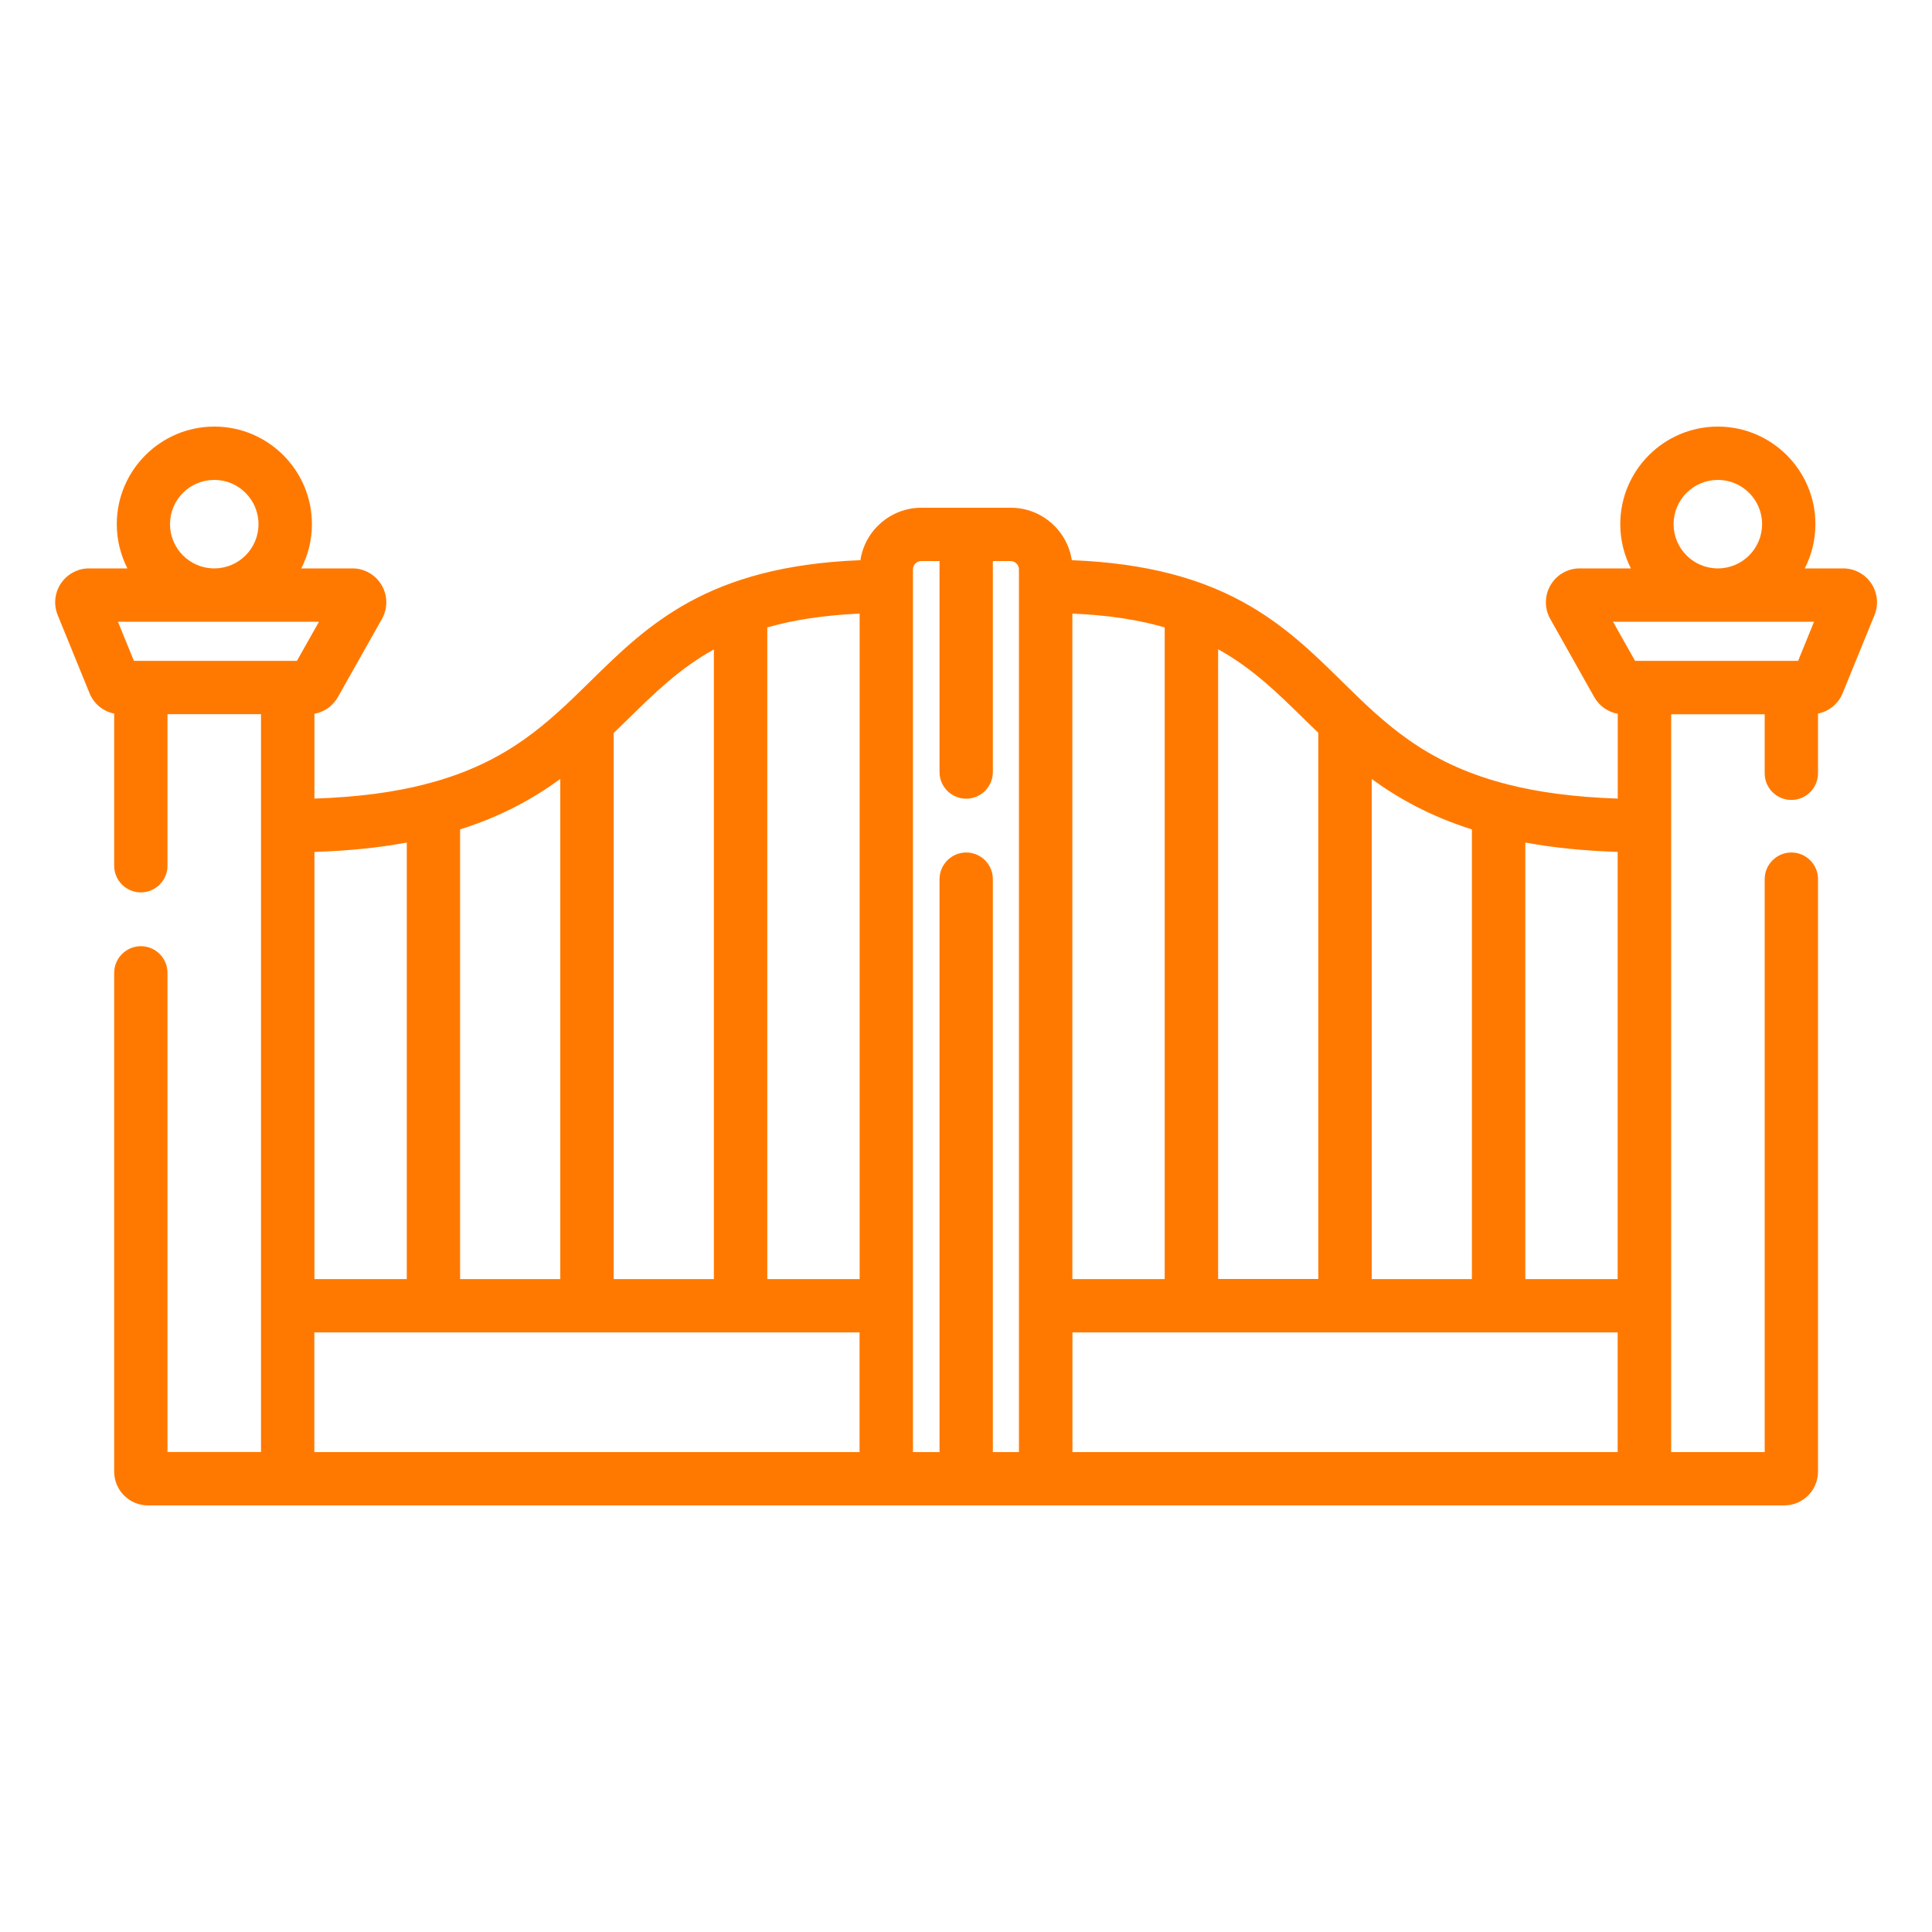
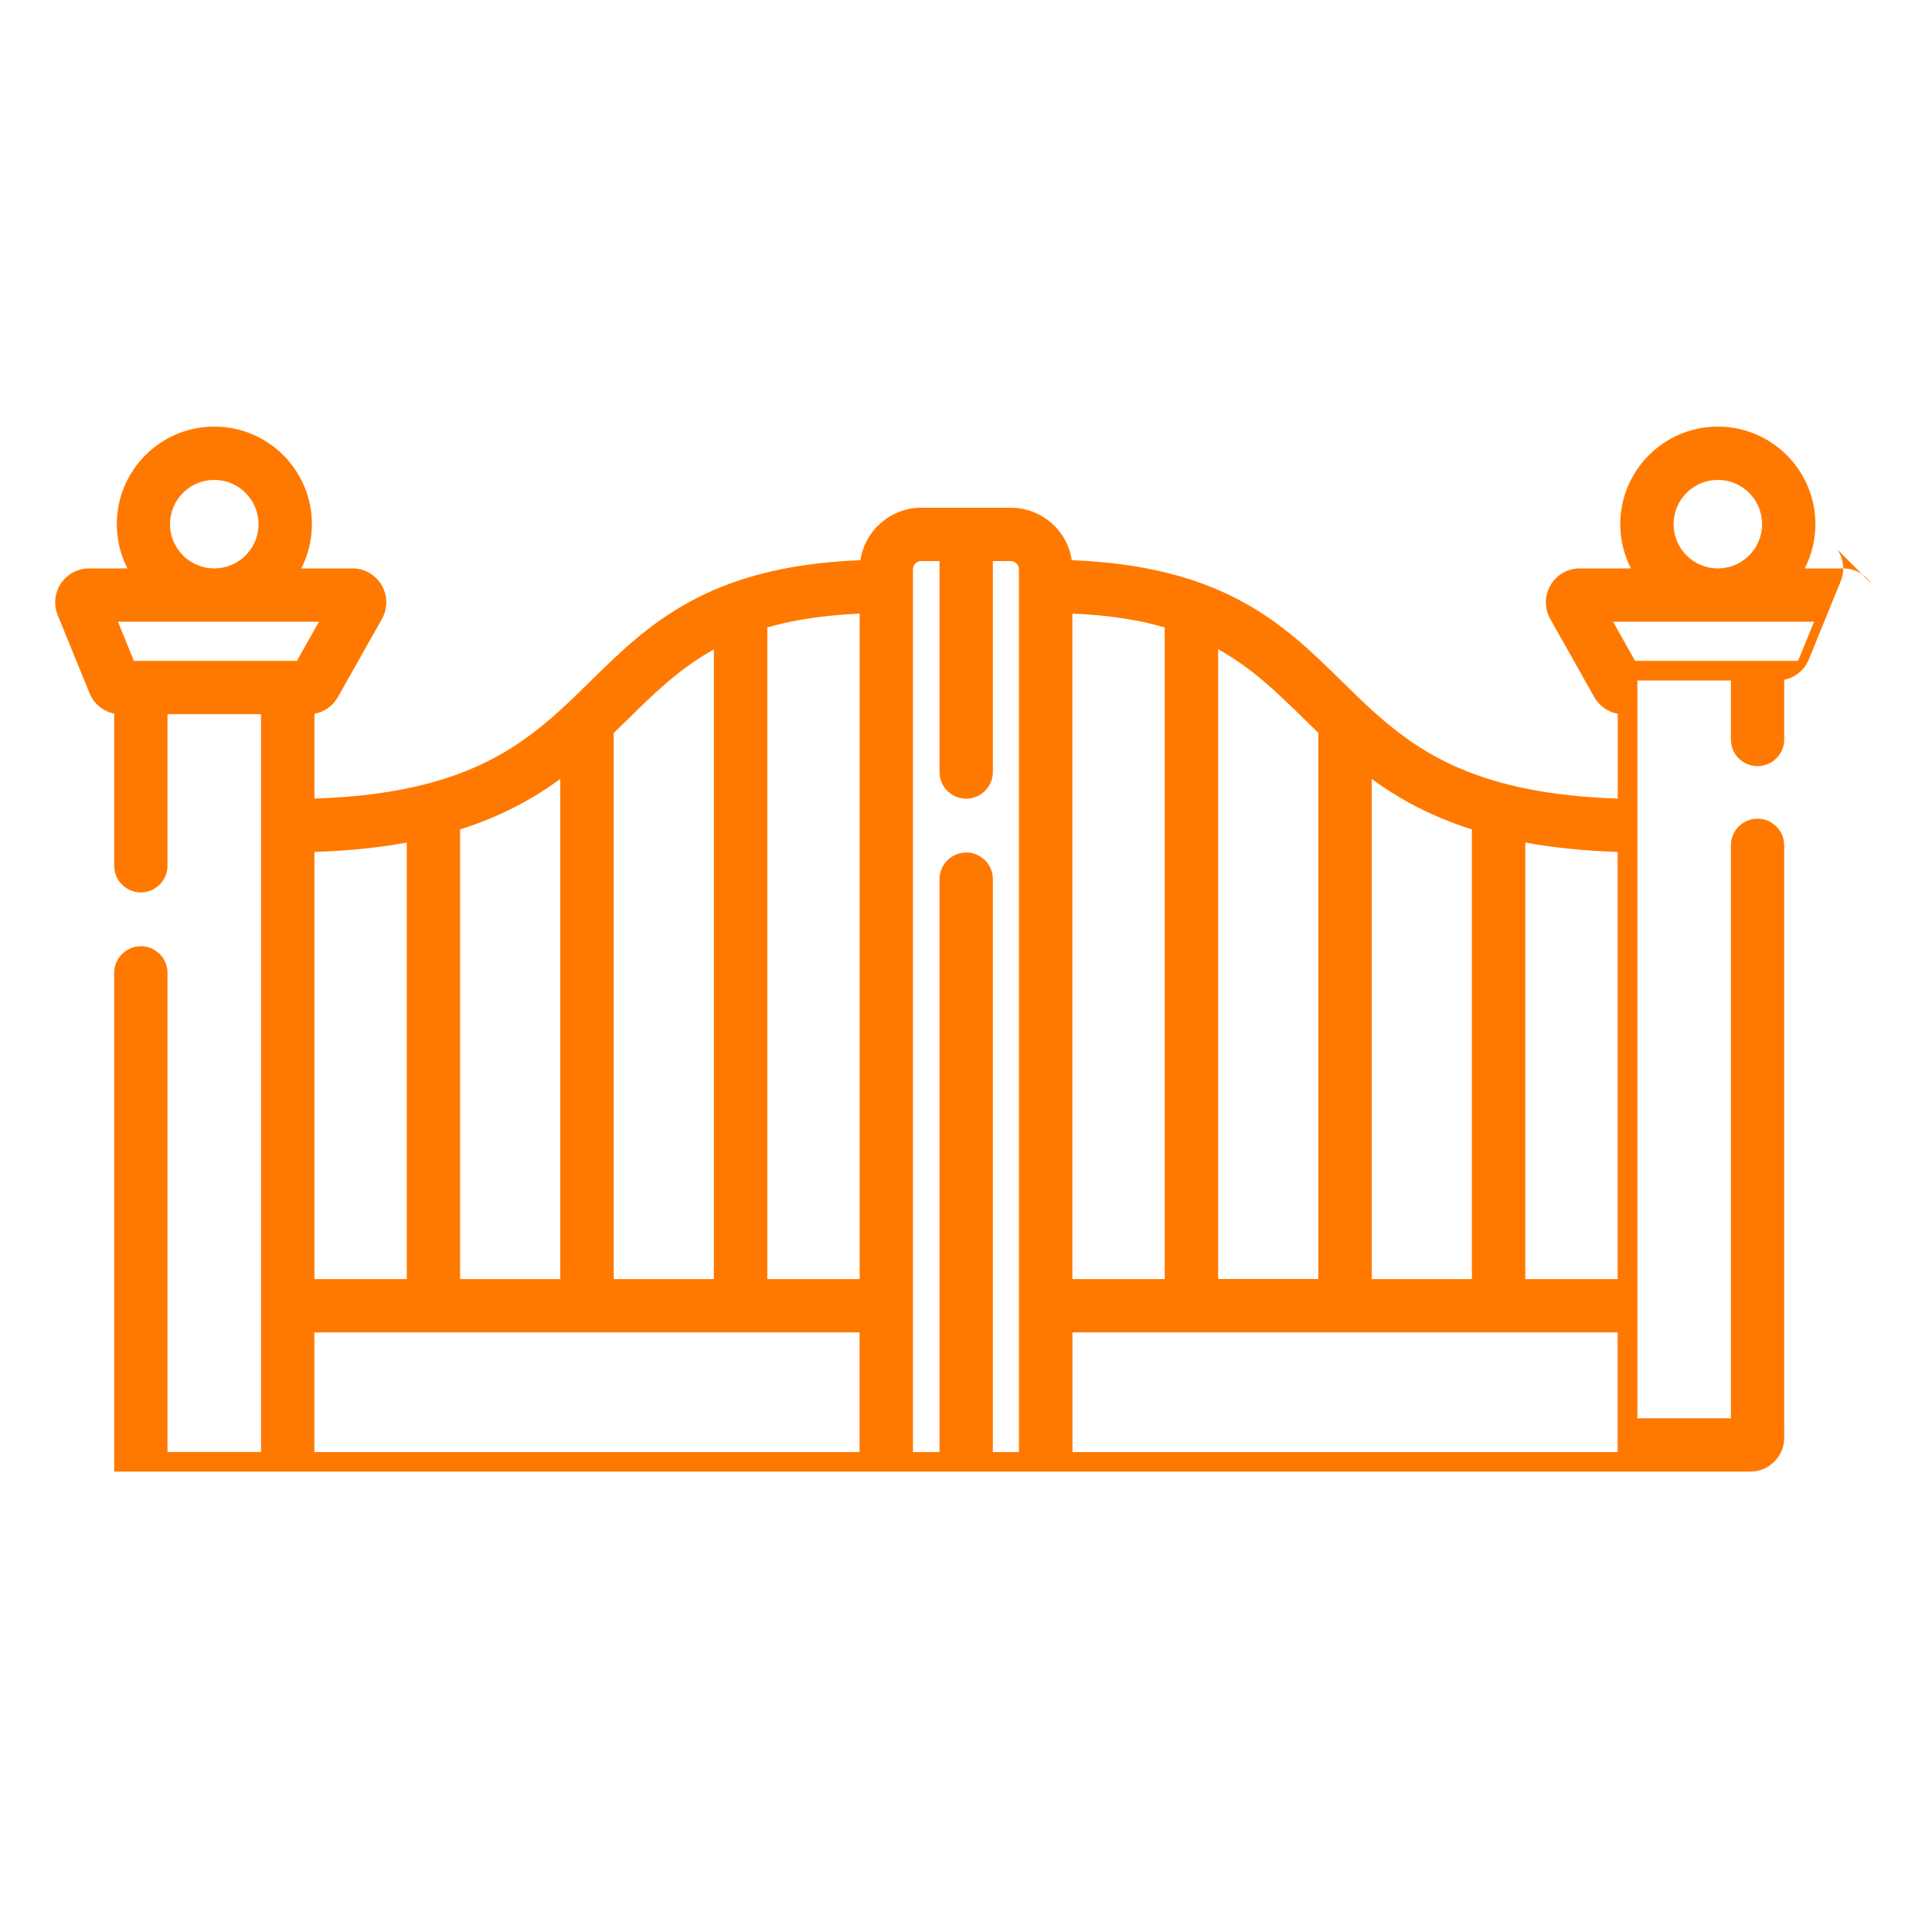
<svg xmlns="http://www.w3.org/2000/svg" id="Layer_1" data-name="Layer 1" viewBox="0 0 200 200">
  <defs>
    <style>
      .cls-1 {
        fill: #ff7900;
      }
    </style>
  </defs>
-   <path class="cls-1" d="M193.71,60.39c-.65-.97-1.74-1.55-2.91-1.55h-3.97c.7-1.38,1.1-2.93,1.1-4.58,0-5.57-4.53-10.1-10.1-10.1s-10.1,4.53-10.1,10.1c0,1.65.4,3.2,1.1,4.58h-5.3c-1.24,0-2.4.66-3.02,1.74-.63,1.07-.64,2.41-.03,3.49l4.56,8.1c.52.91,1.41,1.54,2.43,1.72v8.78c-4.53-.15-8.26-.67-11.41-1.47-.14-.05-.29-.09-.45-.12-8.18-2.18-12.35-6.27-16.68-10.53-5.98-5.88-12.16-11.94-27.98-12.56-.46-3.07-3.12-5.43-6.32-5.43h-9.24c-3.2,0-5.86,2.36-6.32,5.43-15.82.62-22,6.68-27.98,12.56-4.33,4.25-8.5,8.35-16.68,10.53-.15.03-.3.06-.45.12-3.14.8-6.87,1.32-11.41,1.47v-8.78c1.01-.18,1.91-.81,2.43-1.73l4.56-8.09c.61-1.08.6-2.42-.03-3.49-.62-1.07-1.78-1.74-3.02-1.74h-5.3c.7-1.37,1.1-2.93,1.1-4.58,0-5.57-4.53-10.1-10.1-10.1s-10.1,4.53-10.1,10.1c0,1.65.4,3.2,1.1,4.58h-3.97c-1.17,0-2.25.58-2.91,1.55-.65.97-.78,2.19-.34,3.28l3.3,8.09c.45,1.11,1.42,1.89,2.55,2.11v15.75c0,1.53,1.24,2.76,2.76,2.76s2.76-1.24,2.76-2.76v-15.69h9.68v76.38h-9.68v-49.6c0-1.53-1.24-2.76-2.76-2.76s-2.76,1.24-2.76,2.76v51.63c0,1.93,1.57,3.5,3.5,3.5h169.38c1.93,0,3.5-1.57,3.5-3.5v-61.33c0-1.53-1.24-2.76-2.76-2.76s-2.76,1.24-2.76,2.76v59.31h-9.68v-76.38h9.68v6.11c0,1.53,1.24,2.76,2.76,2.76s2.76-1.24,2.76-2.76v-6.18c1.14-.23,2.1-1.01,2.55-2.11l3.3-8.09c.44-1.08.31-2.31-.34-3.28ZM173.25,54.26c0-2.53,2.05-4.58,4.58-4.58s4.58,2.05,4.58,4.58-2.05,4.58-4.58,4.58-4.58-2.05-4.58-4.58ZM167.46,132.41h-9.56v-45.19c2.81.52,5.97.85,9.56.97v44.22ZM142,132.41v-51.77c2.77,2.02,6.07,3.86,10.37,5.22v46.55h-10.37ZM136.47,75.87v56.53h-10.37v-65.19c3.55,1.97,6.16,4.53,8.95,7.27.47.46.94.92,1.42,1.38ZM111.01,63.52c3.8.16,6.91.66,9.56,1.43v67.46h-9.56V63.52ZM88.99,132.41h-9.56v-67.46c2.65-.76,5.76-1.26,9.56-1.43v68.89ZM73.9,67.22v65.19h-10.37v-56.53c.48-.46.95-.93,1.42-1.38,2.79-2.74,5.4-5.31,8.95-7.27ZM47.63,132.41v-46.55c4.3-1.36,7.6-3.2,10.37-5.22v51.77h-10.37ZM42.11,87.22v45.19h-9.56v-44.22c3.59-.11,6.75-.45,9.56-.97ZM17.6,54.26c0-2.53,2.05-4.58,4.58-4.58s4.58,2.05,4.58,4.58-2.05,4.58-4.58,4.58-4.58-2.05-4.58-4.58ZM13.86,68.41l-1.65-4.05h20.81l-2.28,4.05H13.86ZM32.54,137.93h56.44v12.39h-56.44v-12.39ZM94.51,58.95c0-.48.39-.87.87-.87h1.88v21.84c0,1.53,1.24,2.76,2.76,2.76s2.76-1.24,2.76-2.76v-21.84h1.83c.48,0,.87.39.87.87v91.37h-2.7v-59.31c0-1.53-1.24-2.76-2.76-2.76s-2.76,1.24-2.76,2.76v59.31h-2.75V58.95ZM167.46,150.32h-56.44v-12.39h56.44v12.39ZM169.26,68.41l-2.28-4.05h20.81l-1.65,4.05h-16.88Z" />
+   <path class="cls-1" d="M193.71,60.39c-.65-.97-1.74-1.55-2.91-1.55h-3.97c.7-1.38,1.1-2.93,1.1-4.58,0-5.57-4.53-10.1-10.1-10.1s-10.1,4.53-10.1,10.1c0,1.65.4,3.2,1.1,4.58h-5.3c-1.24,0-2.4.66-3.02,1.74-.63,1.07-.64,2.41-.03,3.49l4.56,8.1c.52.91,1.41,1.54,2.43,1.72v8.78c-4.53-.15-8.26-.67-11.41-1.47-.14-.05-.29-.09-.45-.12-8.18-2.18-12.35-6.27-16.68-10.53-5.98-5.88-12.16-11.94-27.98-12.56-.46-3.07-3.12-5.43-6.32-5.43h-9.24c-3.2,0-5.86,2.36-6.32,5.43-15.82.62-22,6.68-27.98,12.56-4.33,4.25-8.5,8.35-16.68,10.53-.15.03-.3.06-.45.12-3.14.8-6.87,1.32-11.41,1.47v-8.78c1.01-.18,1.91-.81,2.43-1.73l4.56-8.09c.61-1.08.6-2.42-.03-3.49-.62-1.07-1.78-1.74-3.02-1.74h-5.3c.7-1.37,1.1-2.93,1.1-4.58,0-5.57-4.53-10.1-10.1-10.1s-10.1,4.53-10.1,10.1c0,1.65.4,3.2,1.1,4.58h-3.97c-1.17,0-2.25.58-2.91,1.55-.65.97-.78,2.19-.34,3.28l3.3,8.09c.45,1.11,1.42,1.89,2.55,2.11v15.75c0,1.53,1.24,2.76,2.76,2.76s2.76-1.24,2.76-2.76v-15.69h9.68v76.38h-9.68v-49.6c0-1.53-1.24-2.76-2.76-2.76s-2.76,1.24-2.76,2.76v51.63h169.38c1.93,0,3.5-1.57,3.5-3.5v-61.33c0-1.53-1.24-2.76-2.76-2.76s-2.76,1.24-2.76,2.76v59.31h-9.68v-76.38h9.68v6.11c0,1.53,1.24,2.76,2.76,2.76s2.76-1.24,2.76-2.76v-6.18c1.14-.23,2.1-1.01,2.55-2.11l3.3-8.09c.44-1.08.31-2.31-.34-3.28ZM173.25,54.26c0-2.53,2.05-4.58,4.58-4.58s4.58,2.05,4.58,4.58-2.05,4.58-4.58,4.58-4.58-2.05-4.58-4.58ZM167.46,132.41h-9.56v-45.19c2.81.52,5.97.85,9.56.97v44.22ZM142,132.41v-51.77c2.77,2.02,6.07,3.86,10.37,5.22v46.55h-10.37ZM136.47,75.87v56.53h-10.37v-65.19c3.55,1.97,6.16,4.53,8.95,7.27.47.46.94.92,1.42,1.38ZM111.01,63.52c3.8.16,6.91.66,9.56,1.43v67.46h-9.56V63.52ZM88.99,132.41h-9.56v-67.46c2.65-.76,5.76-1.26,9.56-1.43v68.89ZM73.9,67.22v65.19h-10.37v-56.53c.48-.46.95-.93,1.42-1.38,2.79-2.74,5.4-5.31,8.95-7.27ZM47.63,132.41v-46.55c4.3-1.36,7.6-3.2,10.37-5.22v51.77h-10.37ZM42.11,87.22v45.19h-9.56v-44.22c3.59-.11,6.75-.45,9.56-.97ZM17.6,54.26c0-2.53,2.05-4.58,4.58-4.58s4.58,2.05,4.58,4.58-2.05,4.58-4.58,4.58-4.58-2.05-4.58-4.58ZM13.86,68.41l-1.65-4.05h20.81l-2.28,4.05H13.86ZM32.54,137.93h56.44v12.39h-56.44v-12.39ZM94.51,58.95c0-.48.39-.87.87-.87h1.88v21.84c0,1.53,1.24,2.76,2.76,2.76s2.76-1.24,2.76-2.76v-21.84h1.83c.48,0,.87.39.87.87v91.37h-2.7v-59.31c0-1.53-1.24-2.76-2.76-2.76s-2.76,1.24-2.76,2.76v59.31h-2.75V58.95ZM167.46,150.32h-56.44v-12.39h56.44v12.39ZM169.26,68.41l-2.28-4.05h20.81l-1.65,4.05h-16.88Z" />
</svg>